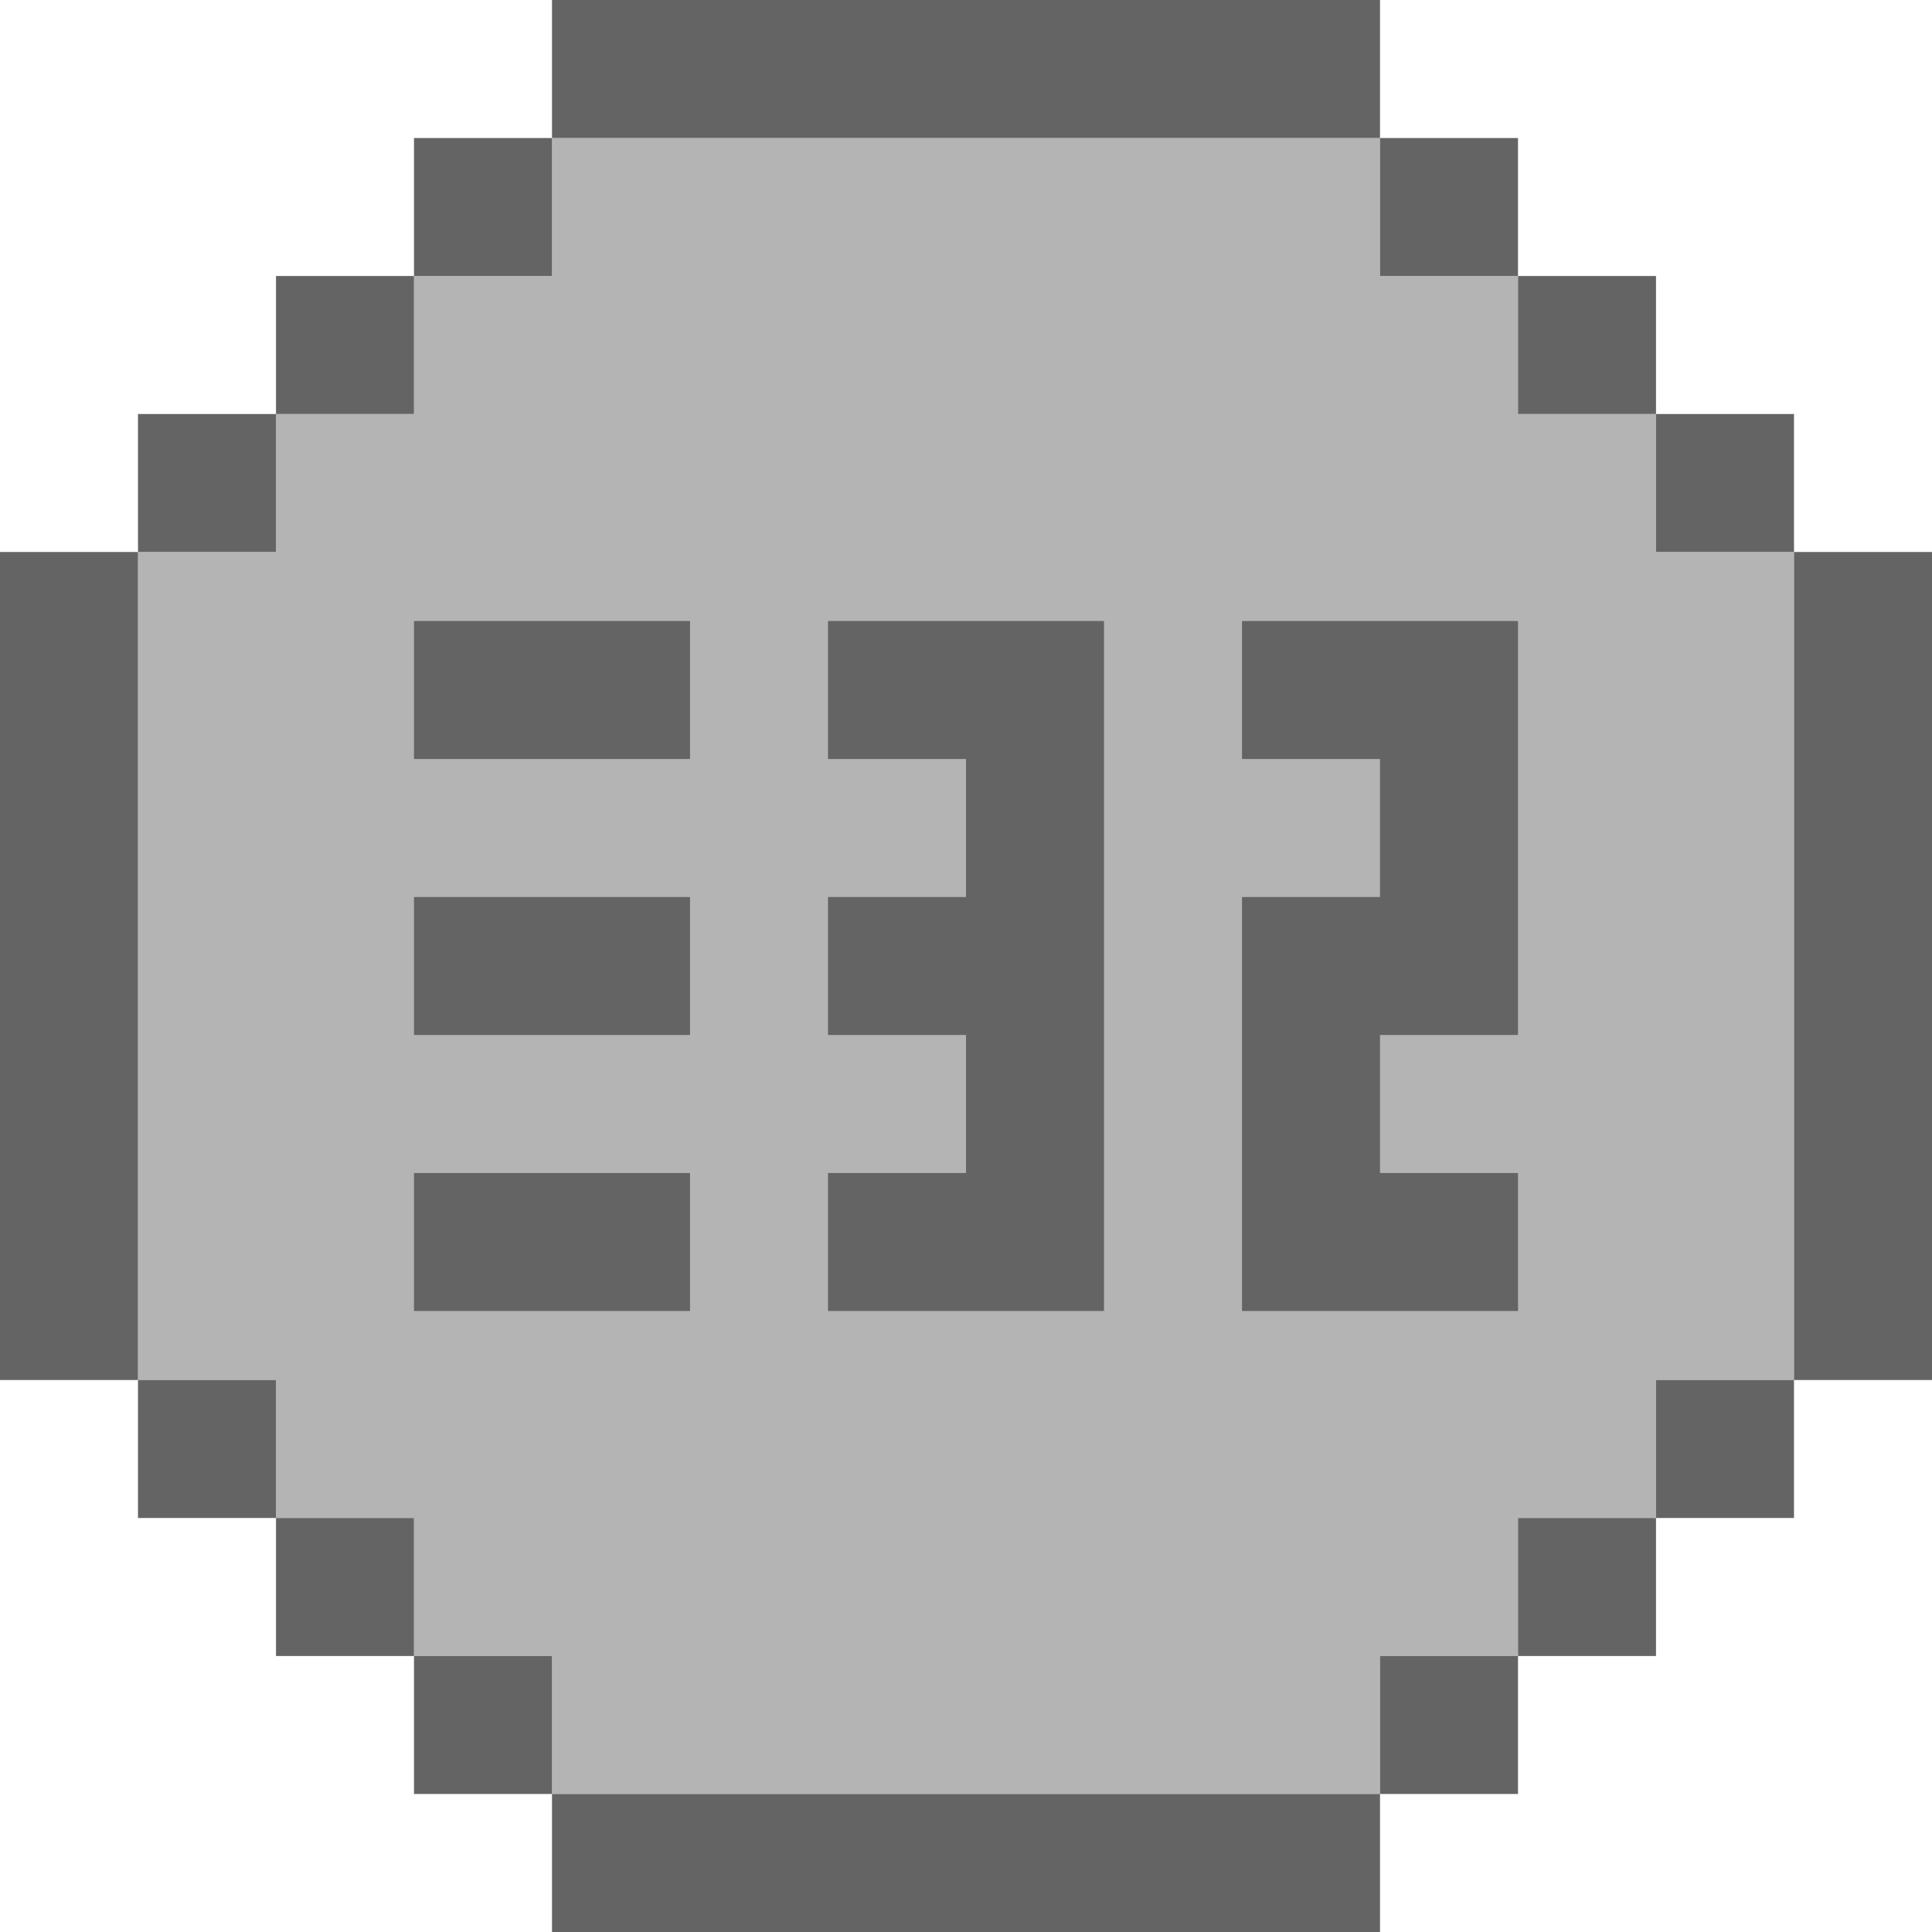
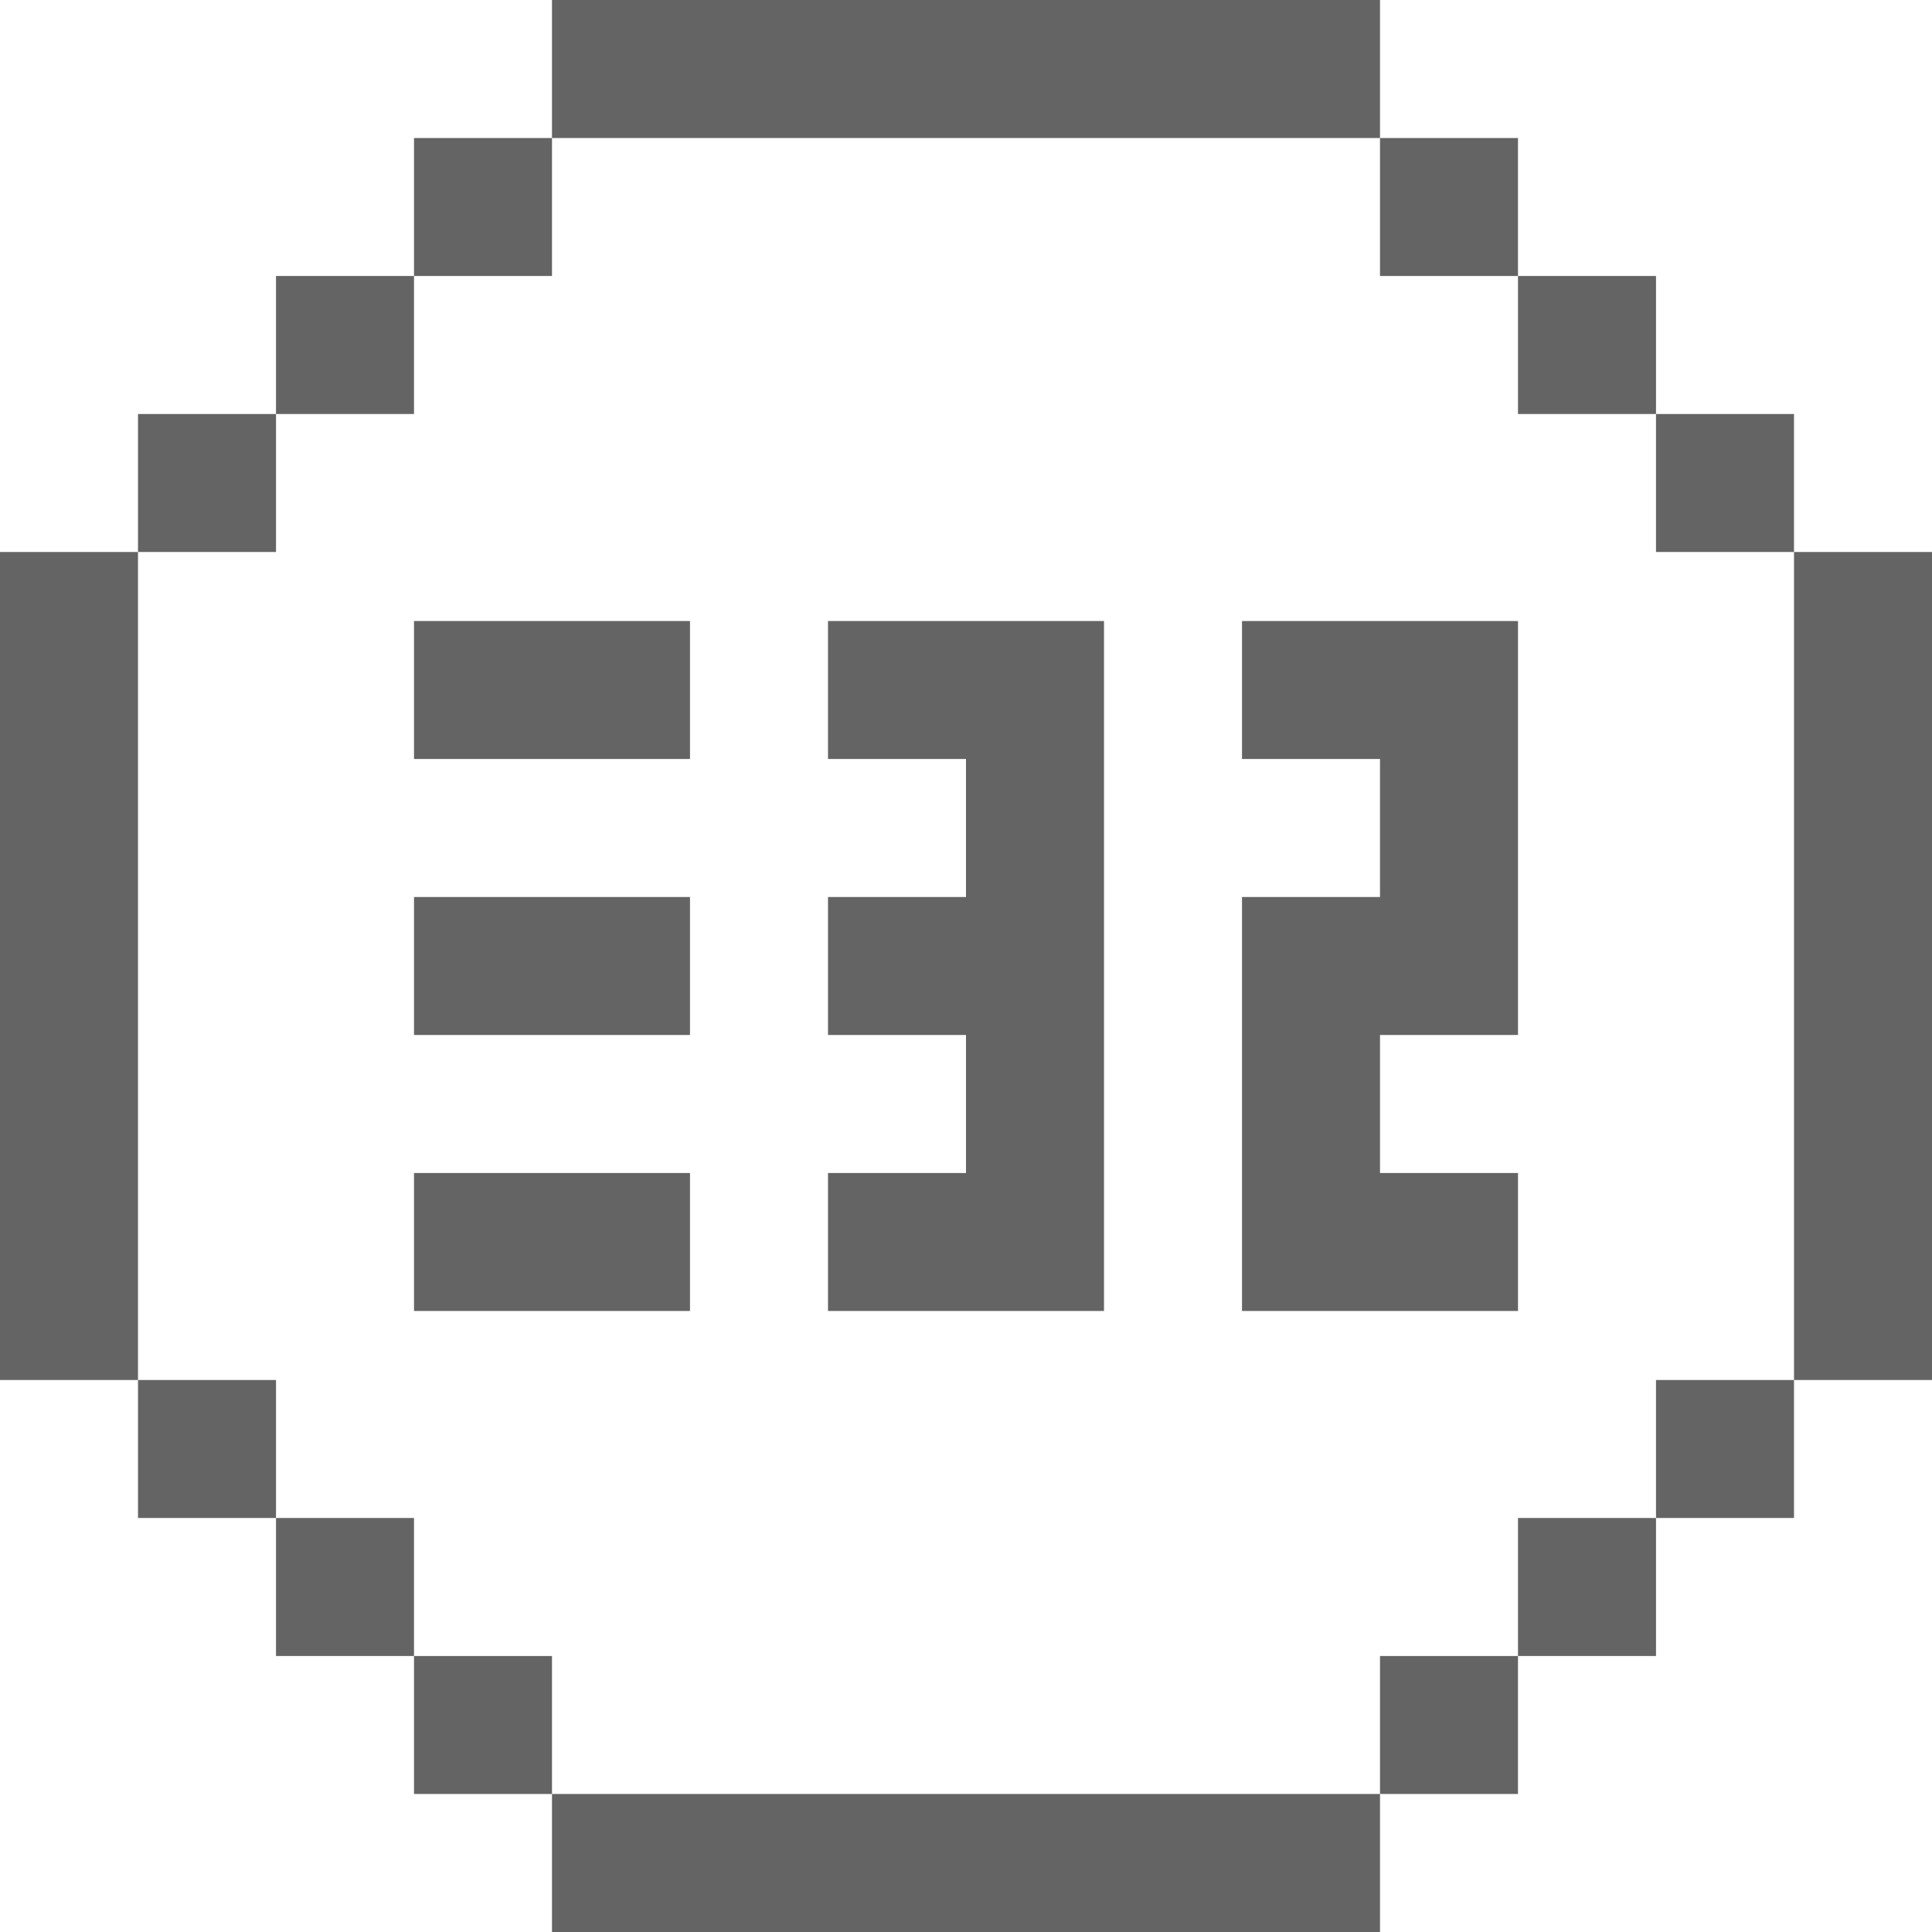
<svg xmlns="http://www.w3.org/2000/svg" viewBox="0 0 14 14">
-   <path d="M12 4V3h-1V2h-1V1H4v1H3v1H2v1H1v6h1v1h1v1h1v1h6v-1h1v-1h1v-1h1V4h-1z" fill="#b4b4b4" />
  <g fill="#646464">
    <path d="M12 3h1v1h-1V3zM13 4h1v6h-1V4zM12 10h1v1h-1v-1zM11 11h1v1h-1v-1zM10 12h1v1h-1v-1zM4 13h6v1H4v-1zM3 12h1v1H3v-1zM2 11h1v1H2v-1zM1 10h1v1H1v-1zM0 4h1v6H0V4zm11-2h1v1h-1V2zM10 1h1v1h-1V1zM4 0h6v1H4V0zM3 1h1v1H3V1zM2 2h1v1H2V2zM1 3h1v1H1V3zm5 1.5v1h1v1H6v1h1v1H6v1h2v-5H6zm-3 0h2v1H3v-1zm0 2h2v1H3v-1zm0 2h2v1H3v-1zm6-4v1h1v1H9v3h2v-1h-1v-1h1v-3H9z" />
  </g>
</svg>